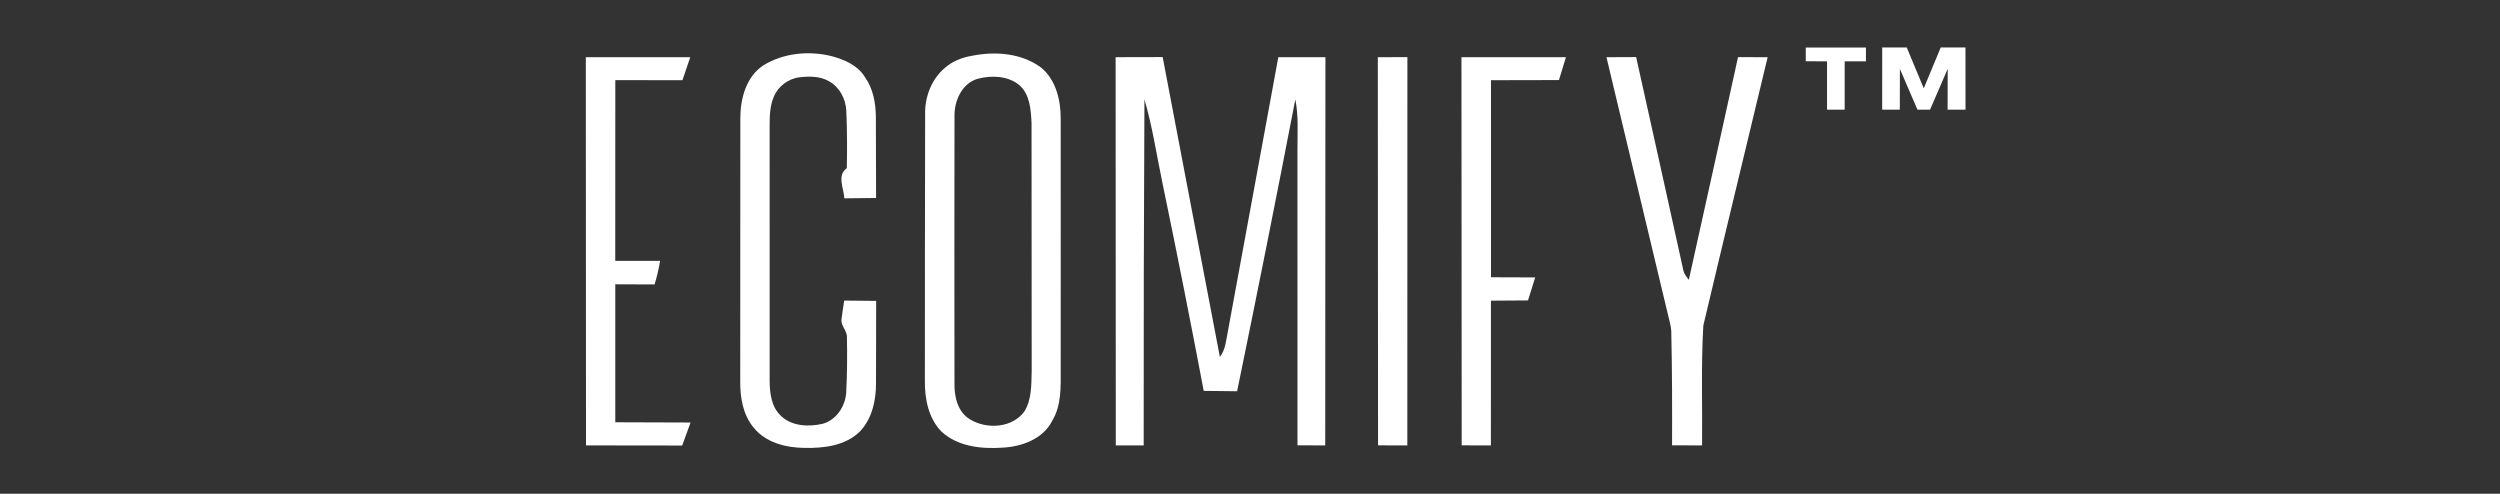
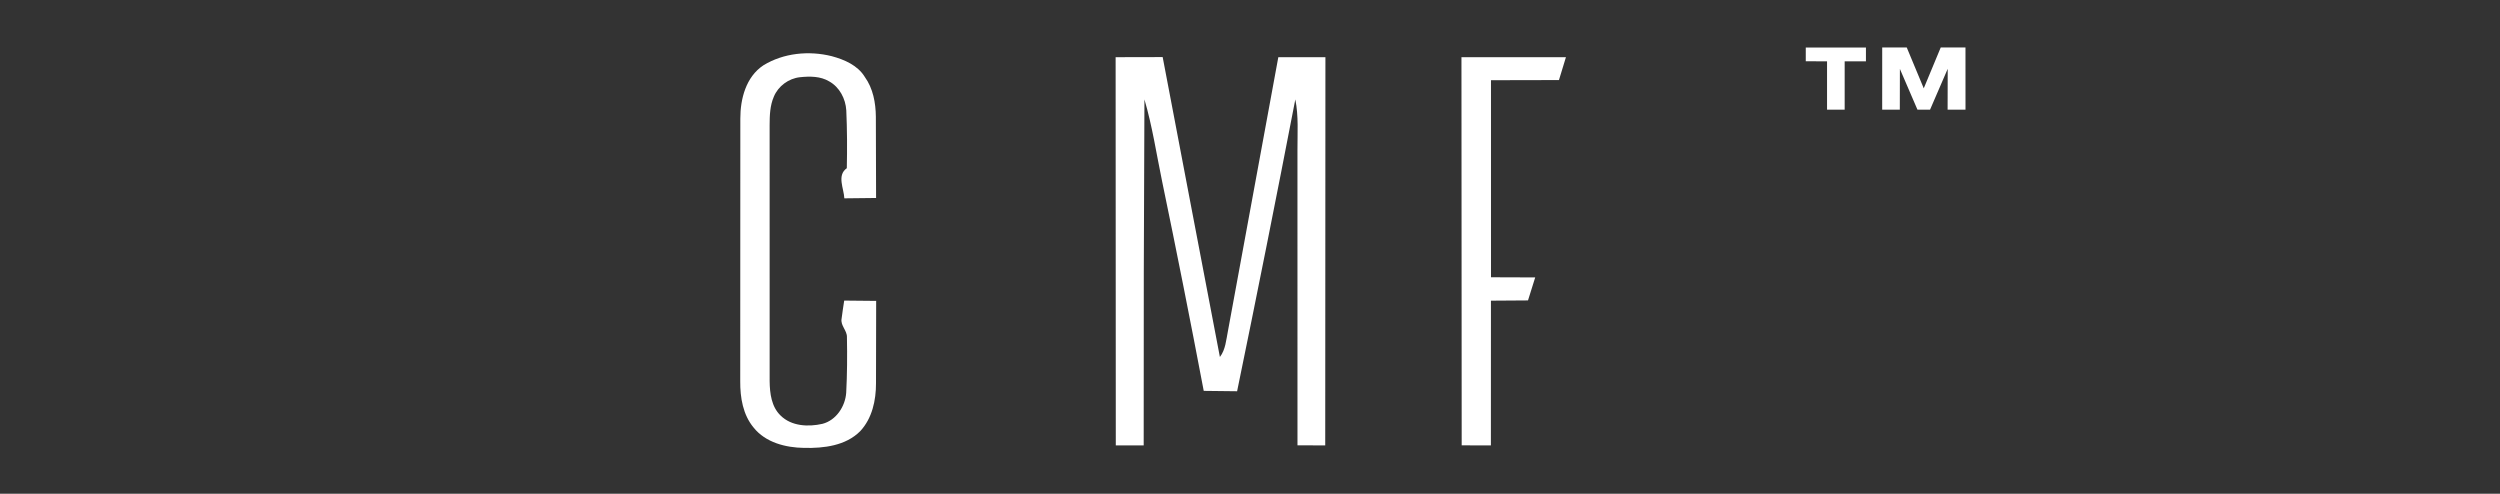
<svg xmlns="http://www.w3.org/2000/svg" width="1200pt" height="237pt" viewBox="0 0 1200 237" version="1.1">
  <rect x="0" y="0" width="1200" height="237" fill="#333333" stroke="none" />
  <g id="#ffffffff">
    <path fill="#ffffff" opacity="1.00" d=" M 866.77 22.80 C 876.40 22.79 886.02 22.80 895.65 22.80 C 895.64 25.01 895.64 27.22 895.65 29.43 C 892.24 29.43 888.84 29.44 885.44 29.44 C 885.43 37.17 885.44 44.90 885.44 52.63 C 882.62 52.64 879.80 52.65 876.98 52.65 C 876.98 44.91 876.99 37.18 876.98 29.44 C 873.57 29.43 870.17 29.42 866.77 29.41 C 866.76 27.20 866.76 25.00 866.77 22.80 Z" />
    <path fill="#ffffff" opacity="1.00" d=" M 903.45 52.63 C 903.45 42.69 903.45 32.74 903.46 22.79 C 907.38 22.80 911.30 22.80 915.24 22.79 C 917.96 29.33 920.66 35.87 923.40 42.40 C 926.11 35.86 928.83 29.33 931.55 22.79 C 935.51 22.80 939.47 22.80 943.43 22.80 C 943.44 32.74 943.43 42.69 943.44 52.63 C 940.57 52.64 937.70 52.63 934.85 52.64 C 934.86 46.10 934.88 39.57 934.90 33.04 C 932.07 39.57 929.23 46.10 926.43 52.63 C 924.40 52.63 922.38 52.63 920.37 52.63 C 917.57 46.11 914.77 39.59 911.95 33.08 C 911.93 39.60 911.93 46.12 911.91 52.64 C 909.08 52.63 906.27 52.63 903.45 52.63 Z" />
    <path fill="#ffffff" opacity="1.00" d=" M 366.40 31.37 C 376.09 25.41 388.31 24.23 399.25 26.97 C 405.32 28.61 411.69 31.34 415.11 36.94 C 419.07 42.43 420.34 49.35 420.41 55.99 C 420.45 69.01 420.49 82.02 420.52 95.03 C 415.44 95.09 410.36 95.15 405.28 95.20 C 405.08 90.48 401.58 84.17 406.47 80.73 C 406.67 71.49 406.63 62.24 406.22 53.00 C 405.90 47.42 402.99 41.83 398.02 39.07 C 393.84 36.55 388.71 36.57 384.01 37.06 C 378.55 37.64 373.52 41.33 371.44 46.42 C 369.58 50.68 369.44 55.43 369.42 60.00 C 369.44 101.01 369.41 142.02 369.43 183.03 C 369.51 188.80 370.28 195.22 374.66 199.44 C 379.87 204.61 387.99 204.99 394.77 203.44 C 401.37 201.73 405.73 195.08 406.18 188.49 C 406.64 179.65 406.70 170.78 406.53 161.92 C 406.68 158.64 403.31 156.28 403.97 152.94 C 404.29 150.04 404.81 147.17 405.22 144.28 C 410.33 144.33 415.44 144.38 420.56 144.43 C 420.53 157.62 420.52 170.80 420.48 183.99 C 420.50 192.14 418.64 200.80 412.93 206.93 C 405.98 213.97 395.37 215.21 385.96 214.99 C 377.13 214.87 367.46 212.43 361.73 205.23 C 356.60 199.09 355.26 190.81 355.31 183.05 C 355.29 141.01 355.33 98.97 355.36 56.93 C 355.33 47.47 358.07 36.89 366.40 31.37 Z" />
-     <path fill="#ffffff" opacity="1.00" d=" M 466.43 26.80 C 477.59 24.53 490.15 25.43 499.59 32.33 C 506.82 38.19 509.20 48.07 509.13 57.01 C 509.20 97.00 509.12 137.00 509.13 176.99 C 509.15 185.42 509.59 194.48 505.06 201.97 C 500.67 210.78 490.31 214.45 481.04 214.88 C 470.89 215.58 459.64 214.32 451.86 207.12 C 445.69 200.77 443.87 191.55 443.94 182.98 C 443.91 140.32 444.02 97.67 444.06 55.01 C 443.83 46.66 447.07 38.06 453.52 32.60 C 457.13 29.42 461.72 27.58 466.43 26.80 M 469.43 37.78 C 461.72 39.89 457.95 48.50 458.16 55.94 C 458.10 98.65 458.08 141.35 458.15 184.05 C 458.02 190.44 459.71 197.84 465.62 201.31 C 473.64 206.18 485.88 205.48 491.69 197.52 C 495.29 191.72 495.02 184.59 495.21 178.02 C 495.17 138.34 495.18 98.66 495.14 58.97 C 494.79 52.57 494.40 45.24 489.15 40.75 C 483.71 36.37 475.96 36.09 469.43 37.78 Z" />
-     <path fill="#ffffff" opacity="1.00" d=" M 281.19 27.45 C 297.90 27.45 314.61 27.46 331.32 27.46 C 330.07 31.15 328.81 34.83 327.57 38.51 C 316.83 38.50 306.09 38.47 295.35 38.45 C 295.34 67.37 295.32 96.30 295.32 125.23 C 302.49 125.22 309.66 125.21 316.84 125.20 C 316.22 129.04 315.33 132.82 314.20 136.53 C 307.91 136.51 301.62 136.48 295.34 136.46 C 295.33 158.54 295.34 180.62 295.34 202.69 C 307.38 202.74 319.43 202.77 331.47 202.81 C 330.13 206.49 328.78 210.17 327.45 213.85 C 312.06 213.84 296.67 213.81 281.28 213.79 C 281.25 151.68 281.21 89.56 281.19 27.45 Z" />
    <path fill="#ffffff" opacity="1.00" d=" M 535.50 27.45 C 543.03 27.43 550.56 27.41 558.08 27.40 C 567.26 75.38 576.33 123.39 585.55 171.36 C 588.30 167.77 588.55 163.13 589.42 158.85 C 597.48 115.06 605.54 71.26 613.59 27.47 C 621.12 27.46 628.66 27.45 636.20 27.45 C 636.17 89.56 636.13 151.68 636.11 213.79 C 631.67 213.78 627.23 213.77 622.79 213.76 C 622.79 166.50 622.78 119.25 622.78 71.99 C 622.75 63.90 623.37 55.72 621.75 47.72 C 612.73 94.47 603.42 141.17 593.81 187.80 C 588.47 187.74 583.13 187.68 577.79 187.62 C 571.41 154.01 564.76 120.46 557.80 86.97 C 555.08 73.87 553.12 60.58 549.33 47.72 C 549.04 103.08 548.92 158.43 548.97 213.79 C 544.51 213.78 540.04 213.78 535.58 213.78 C 535.56 151.67 535.53 89.56 535.50 27.45 Z" />
-     <path fill="#ffffff" opacity="1.00" d=" M 661.35 27.45 C 666.08 27.44 670.82 27.44 675.55 27.43 C 675.55 89.55 675.53 151.67 675.52 213.79 C 670.83 213.79 666.15 213.78 661.46 213.77 C 661.43 151.66 661.38 89.56 661.35 27.45 Z" />
    <path fill="#ffffff" opacity="1.00" d=" M 701.50 27.45 C 718.21 27.45 734.93 27.45 751.65 27.45 C 750.53 31.11 749.41 34.77 748.30 38.43 C 737.42 38.45 726.55 38.47 715.67 38.50 C 715.67 70.03 715.68 101.56 715.68 133.09 C 722.75 133.12 729.82 133.13 736.90 133.16 C 735.74 136.84 734.59 140.52 733.44 144.20 C 727.50 144.24 721.57 144.28 715.65 144.32 C 715.64 167.48 715.63 190.63 715.63 213.79 C 710.95 213.79 706.28 213.78 701.61 213.77 C 701.57 151.67 701.53 89.56 701.50 27.45 Z" />
-     <path fill="#ffffff" opacity="1.00" d=" M 771.10 27.46 C 775.85 27.44 780.60 27.42 785.35 27.40 C 792.91 61.61 800.59 95.81 808.07 130.03 C 808.47 131.69 809.64 132.98 810.63 134.33 C 818.58 98.71 826.38 63.05 834.26 27.42 C 838.99 27.43 843.73 27.45 848.47 27.46 C 838.21 70.41 827.73 113.31 817.59 156.29 C 816.49 175.43 817.18 194.63 817.00 213.79 C 812.19 213.78 807.39 213.77 802.59 213.76 C 802.67 195.48 802.61 177.20 802.21 158.92 C 802.09 156.38 801.28 153.95 800.73 151.49 C 790.85 110.15 780.98 68.81 771.10 27.46 Z" />
  </g>
</svg>